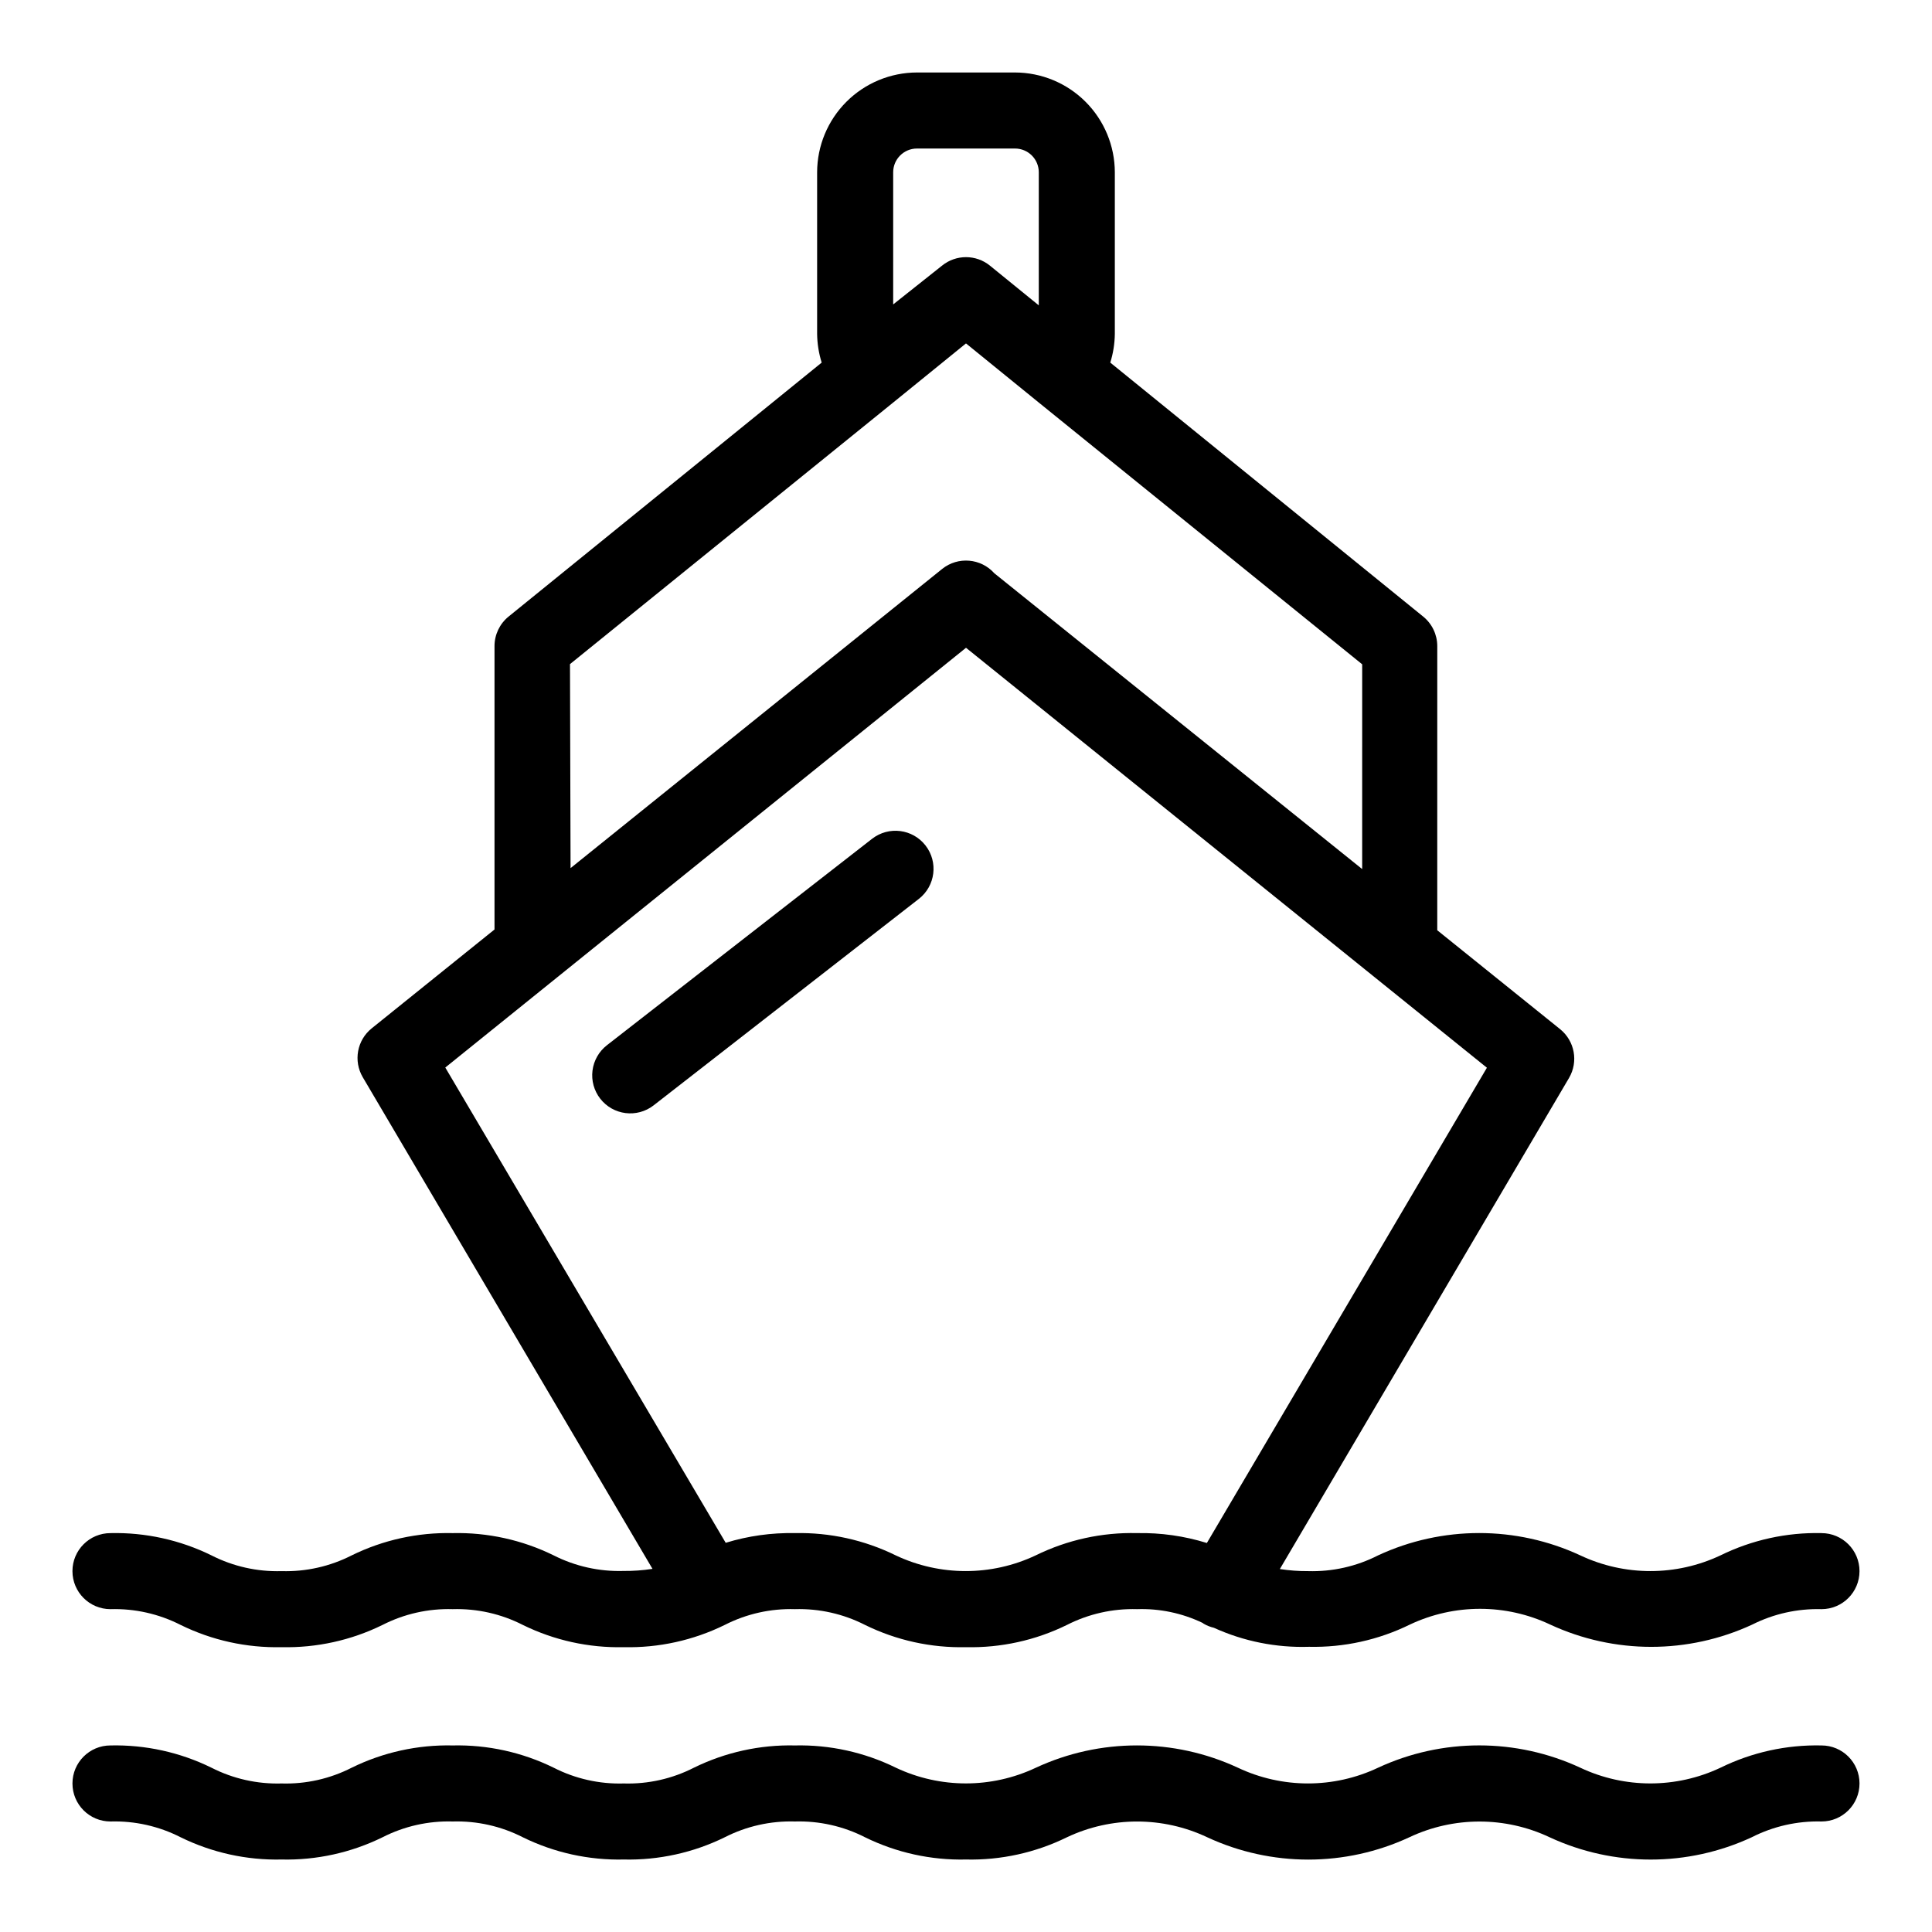
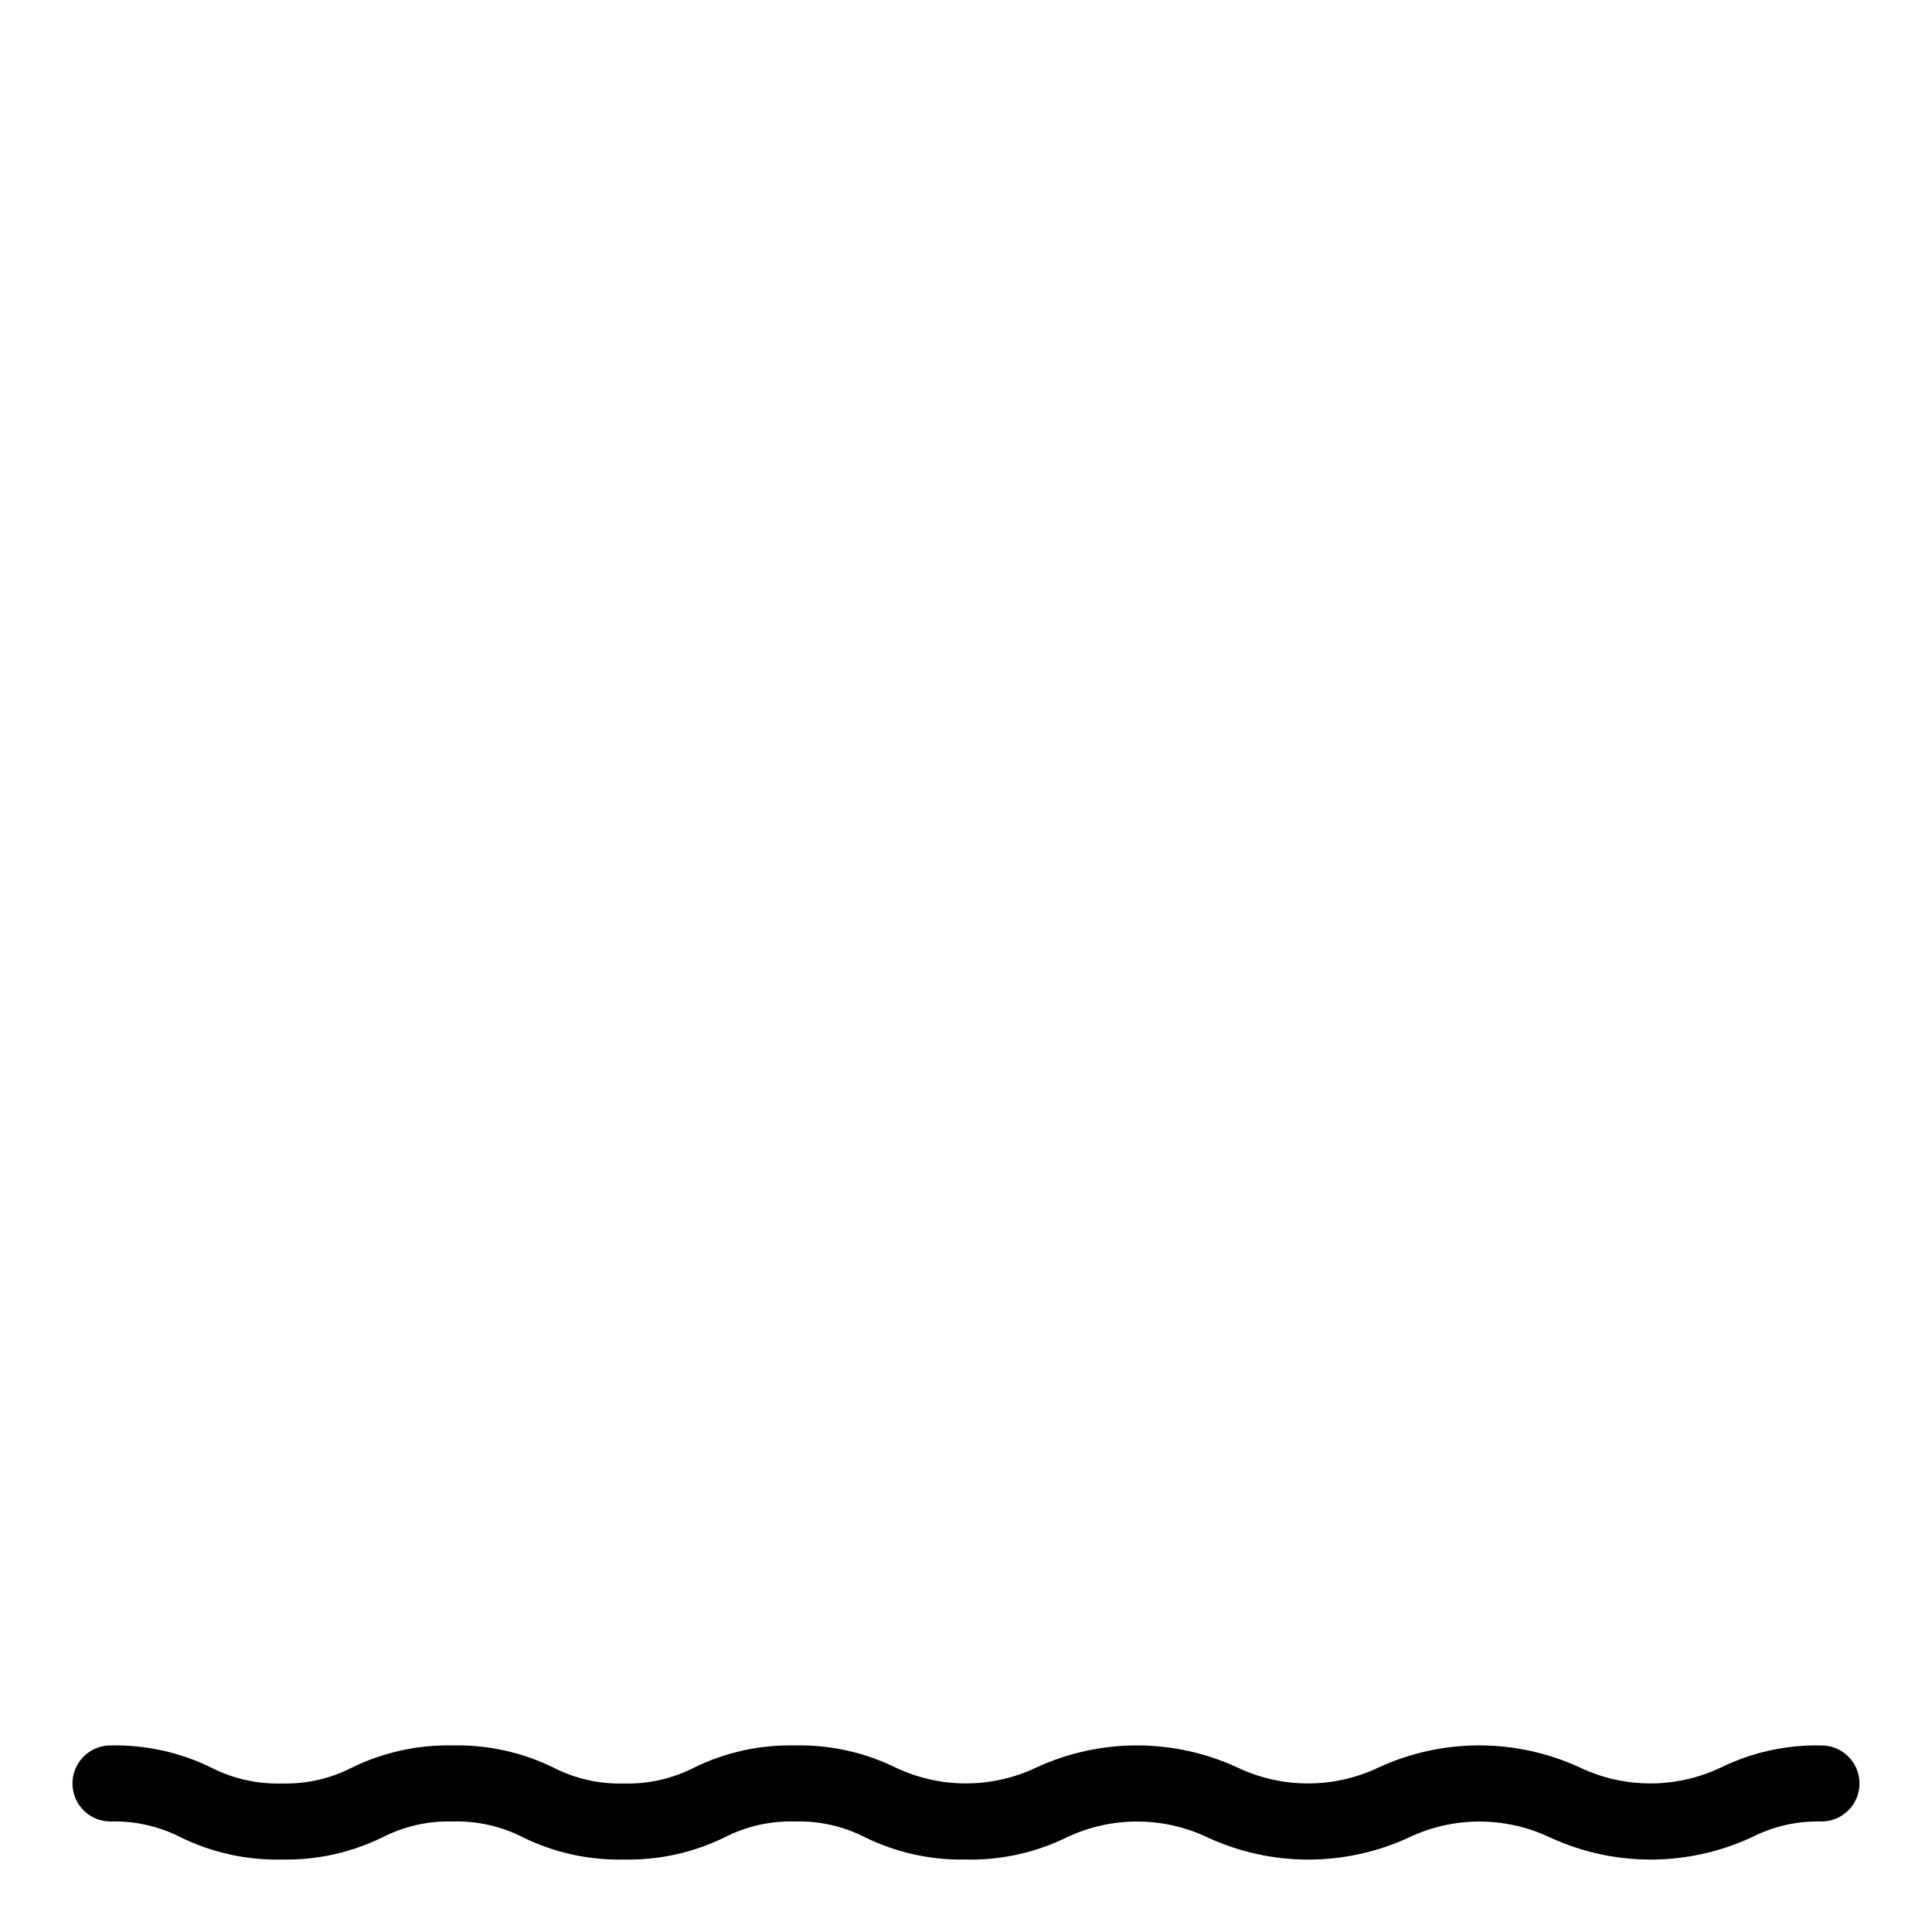
<svg xmlns="http://www.w3.org/2000/svg" fill="#000000" width="800px" height="800px" version="1.1" viewBox="144 144 512 512">
  <g>
-     <path d="m626.71 550.29c-9.258-0.211-18.434 1.812-26.75 5.894-11.77 5.559-25.41 5.559-37.18 0-16.984-7.879-36.574-7.879-53.559 0-5.746 2.934-12.141 4.371-18.59 4.18-2.496 0.016-4.988-0.172-7.457-0.551l76.633-130.14c2.527-4.305 1.52-9.812-2.371-12.945l-32.547-26.199 0.004-75.32c-0.008-3.031-1.375-5.898-3.731-7.809l-82.926-67.309c0.77-2.465 1.176-5.027 1.207-7.609v-42.824c-0.012-7.008-2.805-13.73-7.762-18.688-4.957-4.957-11.676-7.746-18.688-7.762h-25.996c-7.012 0.016-13.73 2.805-18.688 7.762s-7.75 11.68-7.762 18.688v42.824c0.031 2.582 0.438 5.144 1.207 7.609l-82.977 67.309c-2.352 1.91-3.723 4.777-3.727 7.809v75.117l-32.547 26.199c-3.891 3.133-4.894 8.641-2.367 12.949l76.781 130.29c-2.535 0.395-5.098 0.578-7.66 0.555-6.43 0.195-12.805-1.227-18.539-4.133-8.316-4.086-17.492-6.106-26.754-5.894-9.262-0.211-18.438 1.812-26.75 5.894-5.75 2.934-12.141 4.371-18.59 4.18-6.453 0.191-12.844-1.246-18.594-4.18-8.312-4.082-17.488-6.106-26.75-5.894-5.566 0-10.078 4.512-10.078 10.074 0 5.566 4.512 10.078 10.078 10.078 6.449-0.188 12.844 1.25 18.59 4.18 8.316 4.086 17.492 6.106 26.754 5.894 9.258 0.211 18.434-1.809 26.75-5.894 5.746-2.934 12.141-4.371 18.59-4.18 6.449-0.191 12.844 1.246 18.59 4.18 8.316 4.086 17.492 6.109 26.754 5.894 9.262 0.215 18.438-1.809 26.754-5.894 5.746-2.934 12.141-4.371 18.59-4.18 6.449-0.191 12.844 1.246 18.59 4.18 8.316 4.086 17.492 6.109 26.754 5.894 9.258 0.211 18.434-1.809 26.75-5.894 5.75-2.93 12.141-4.367 18.59-4.18 5.984-0.199 11.93 1.047 17.332 3.629l0.352 0.25c0.836 0.48 1.734 0.836 2.672 1.059 7.898 3.59 16.52 5.312 25.191 5.039 9.262 0.207 18.438-1.812 26.75-5.894 11.773-5.562 25.414-5.562 37.184 0 16.98 7.875 36.57 7.875 53.555 0 5.68-2.856 11.98-4.258 18.336-4.082 5.566 0 10.078-4.512 10.078-10.078 0-5.562-4.512-10.074-10.078-10.074zm-246.01-360.63c0-3.477 2.82-6.297 6.297-6.297h25.996c1.672 0 3.273 0.664 4.453 1.844 1.184 1.184 1.844 2.785 1.844 4.453v35.266l-12.949-10.531 0.004 0.004c-3.699-3-8.996-3-12.695 0l-12.949 10.277zm-85.648 130.34 85.648-69.324 19.297-15.668 19.348 15.719 85.648 69.324-0.004 54.262-97.488-78.395c-3.562-3.988-9.625-4.496-13.805-1.156l-98.492 79.297zm168.78 232.91c-5.984-1.859-12.227-2.742-18.492-2.621-9.293-0.227-18.504 1.797-26.852 5.894-11.754 5.559-25.379 5.559-37.129 0-8.301-4.078-17.461-6.098-26.703-5.894-6.211-0.121-12.402 0.746-18.34 2.57l-74.312-125.95 138-111.24 138.04 111.29z" />
    <path d="m626.71 606.56c-9.258-0.207-18.434 1.812-26.75 5.894-11.77 5.562-25.41 5.562-37.18 0-16.984-7.875-36.574-7.875-53.559 0-11.766 5.57-25.41 5.57-37.18 0-16.965-7.867-36.539-7.867-53.504 0-11.754 5.559-25.379 5.559-37.133 0-8.312-4.082-17.488-6.106-26.75-5.894-9.262-0.211-18.438 1.812-26.754 5.894-5.746 2.938-12.141 4.375-18.59 4.184-6.449 0.191-12.844-1.246-18.59-4.184-8.316-4.082-17.492-6.106-26.754-5.894-9.262-0.207-18.438 1.812-26.75 5.894-5.75 2.938-12.141 4.375-18.59 4.184-6.453 0.188-12.844-1.25-18.594-4.184-8.312-4.082-17.488-6.102-26.75-5.894-5.566 0-10.078 4.512-10.078 10.078 0 5.566 4.512 10.074 10.078 10.074 6.449-0.188 12.844 1.25 18.59 4.184 8.316 4.082 17.492 6.106 26.754 5.894 9.258 0.211 18.434-1.812 26.75-5.894 5.746-2.934 12.141-4.371 18.59-4.184 6.449-0.188 12.844 1.25 18.59 4.184 8.316 4.086 17.492 6.106 26.754 5.894 9.262 0.211 18.438-1.809 26.754-5.894 5.746-2.934 12.141-4.371 18.59-4.184 6.449-0.188 12.844 1.25 18.59 4.184 8.316 4.086 17.492 6.106 26.754 5.894 9.258 0.211 18.434-1.812 26.75-5.894 11.77-5.566 25.414-5.566 37.184 0 16.98 7.887 36.574 7.887 53.555 0 11.77-5.559 25.41-5.559 37.18 0 16.984 7.879 36.574 7.879 53.555 0 5.719-2.914 12.074-4.352 18.488-4.184 5.566 0 10.078-4.508 10.078-10.074 0-5.566-4.512-10.078-10.078-10.078z" />
-     <path d="m375.11 366.29-70.281 54.715c-2.109 1.645-3.481 4.059-3.812 6.711-0.332 2.656 0.406 5.336 2.051 7.445 3.422 4.398 9.762 5.188 14.156 1.766l70.281-54.715c4.394-3.422 5.188-9.762 1.762-14.156-3.422-4.398-9.758-5.188-14.156-1.766z" />
  </g>
</svg>